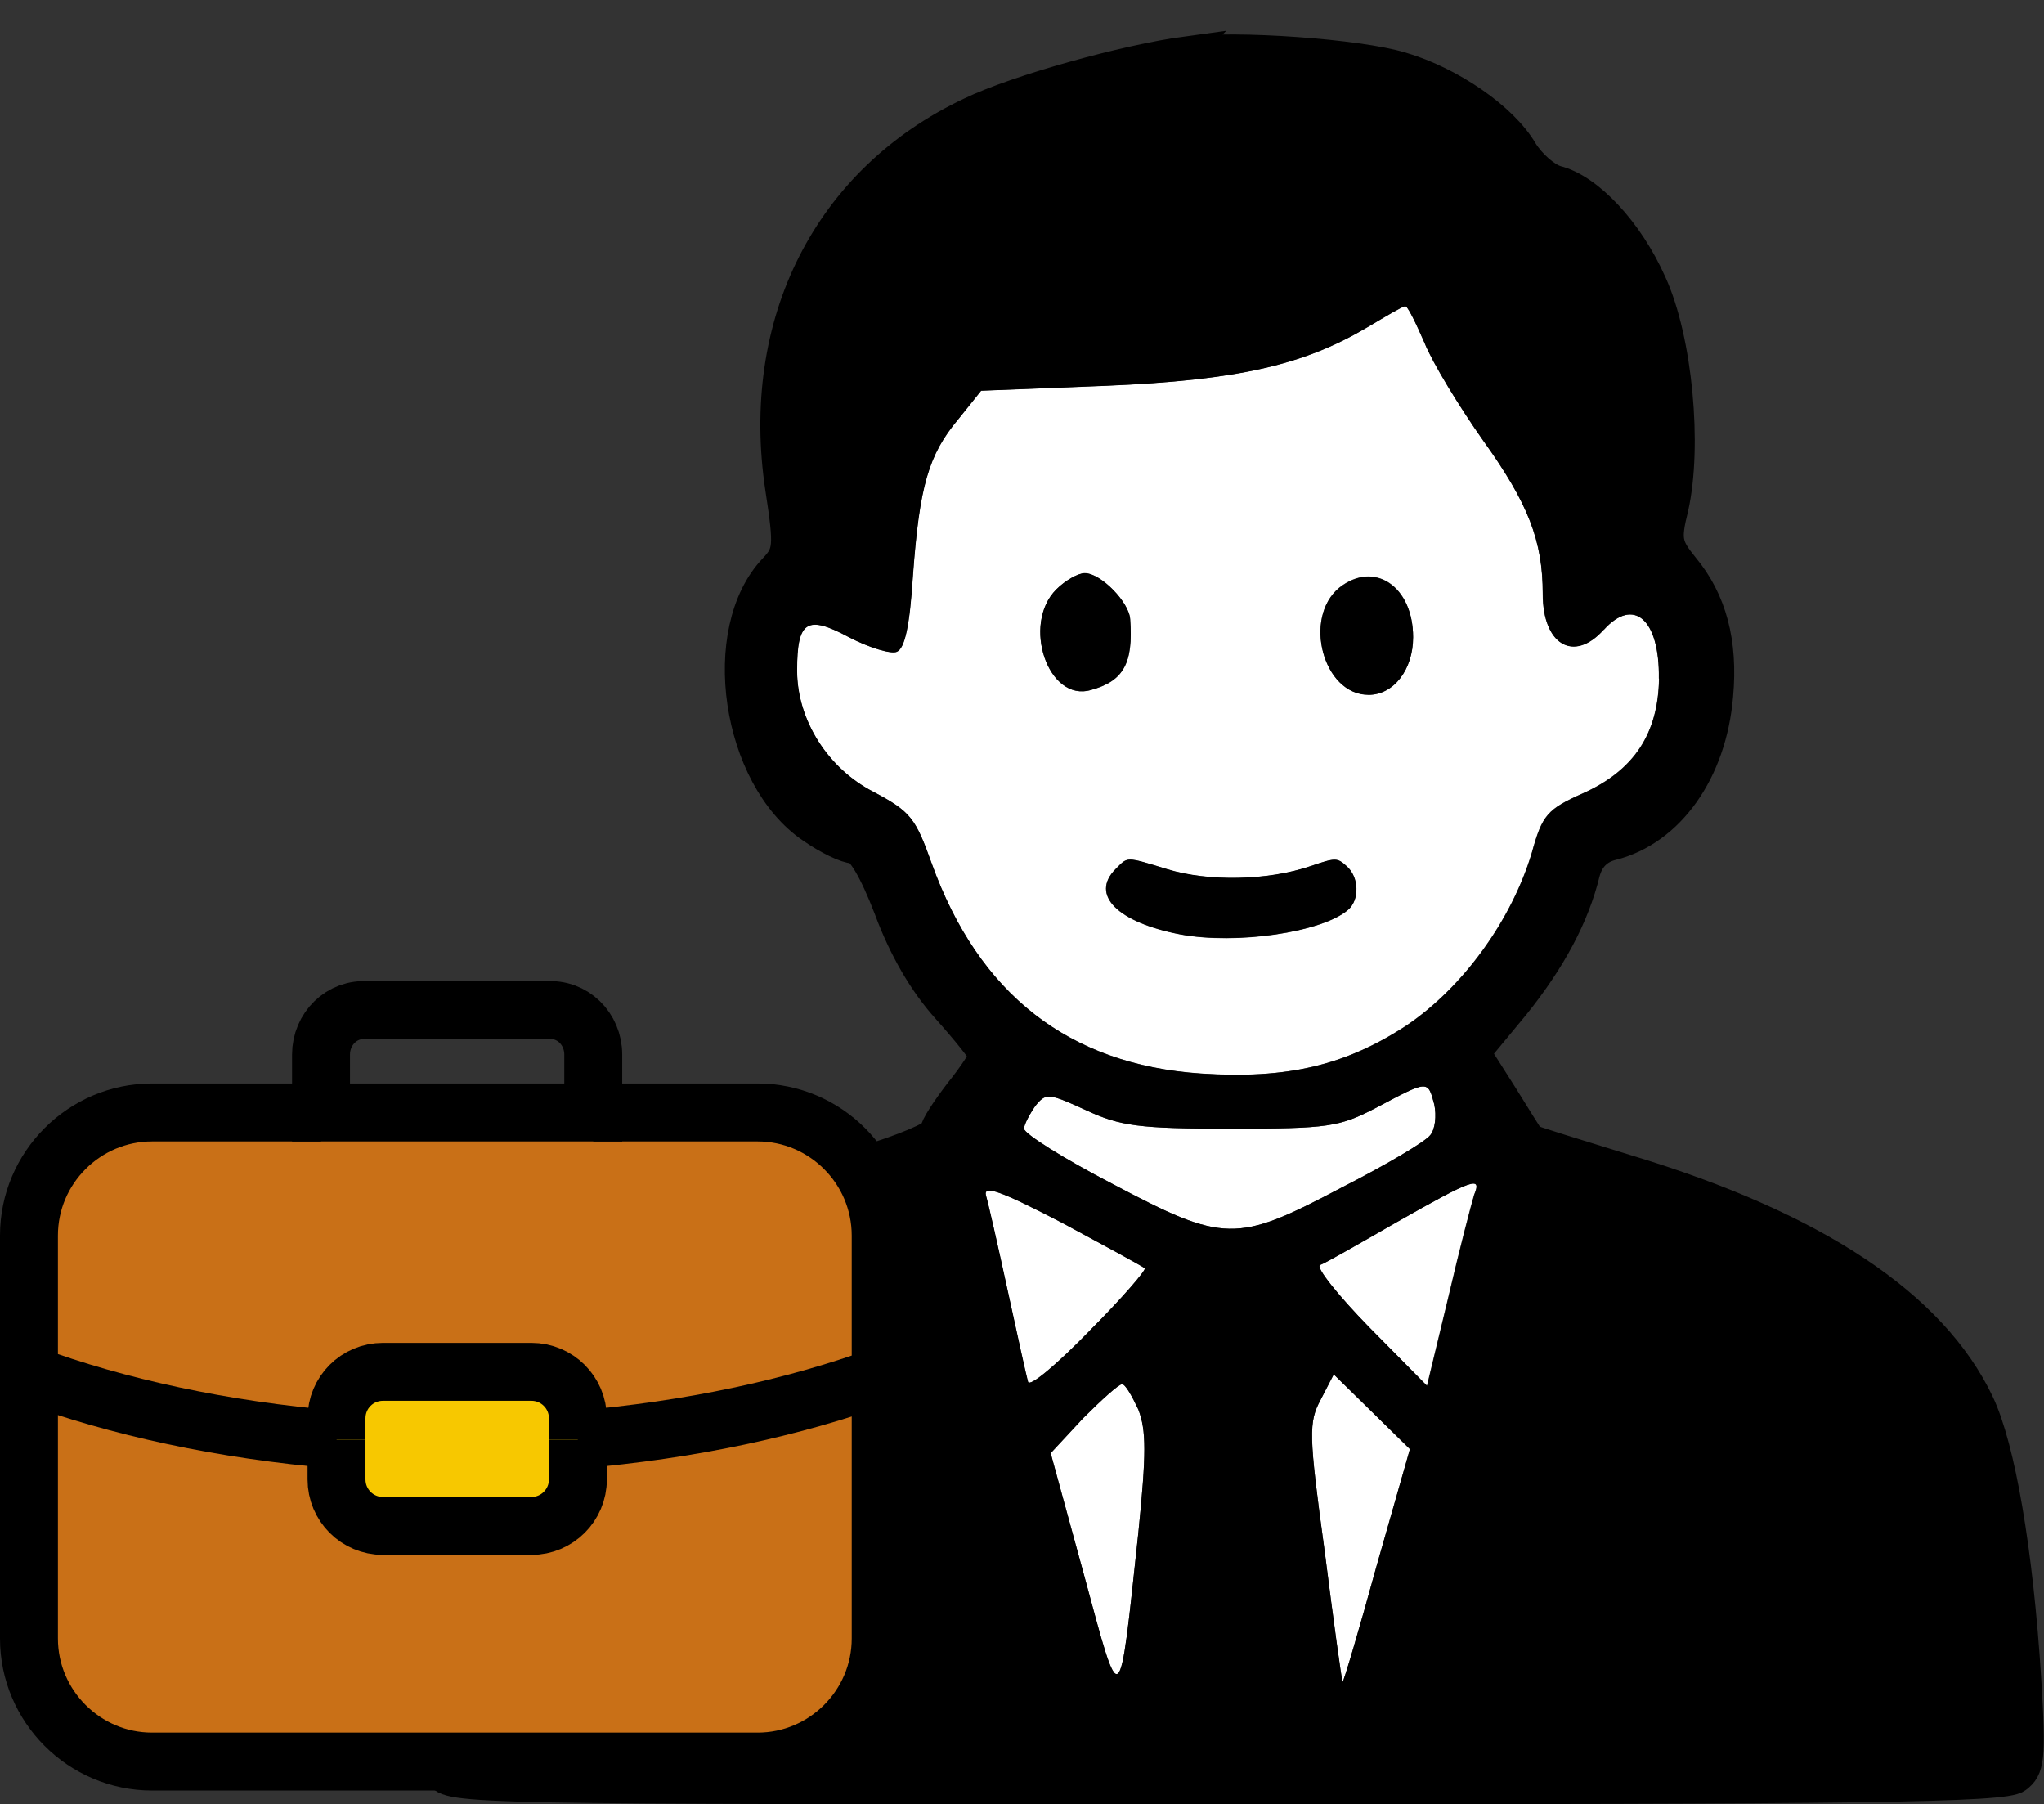
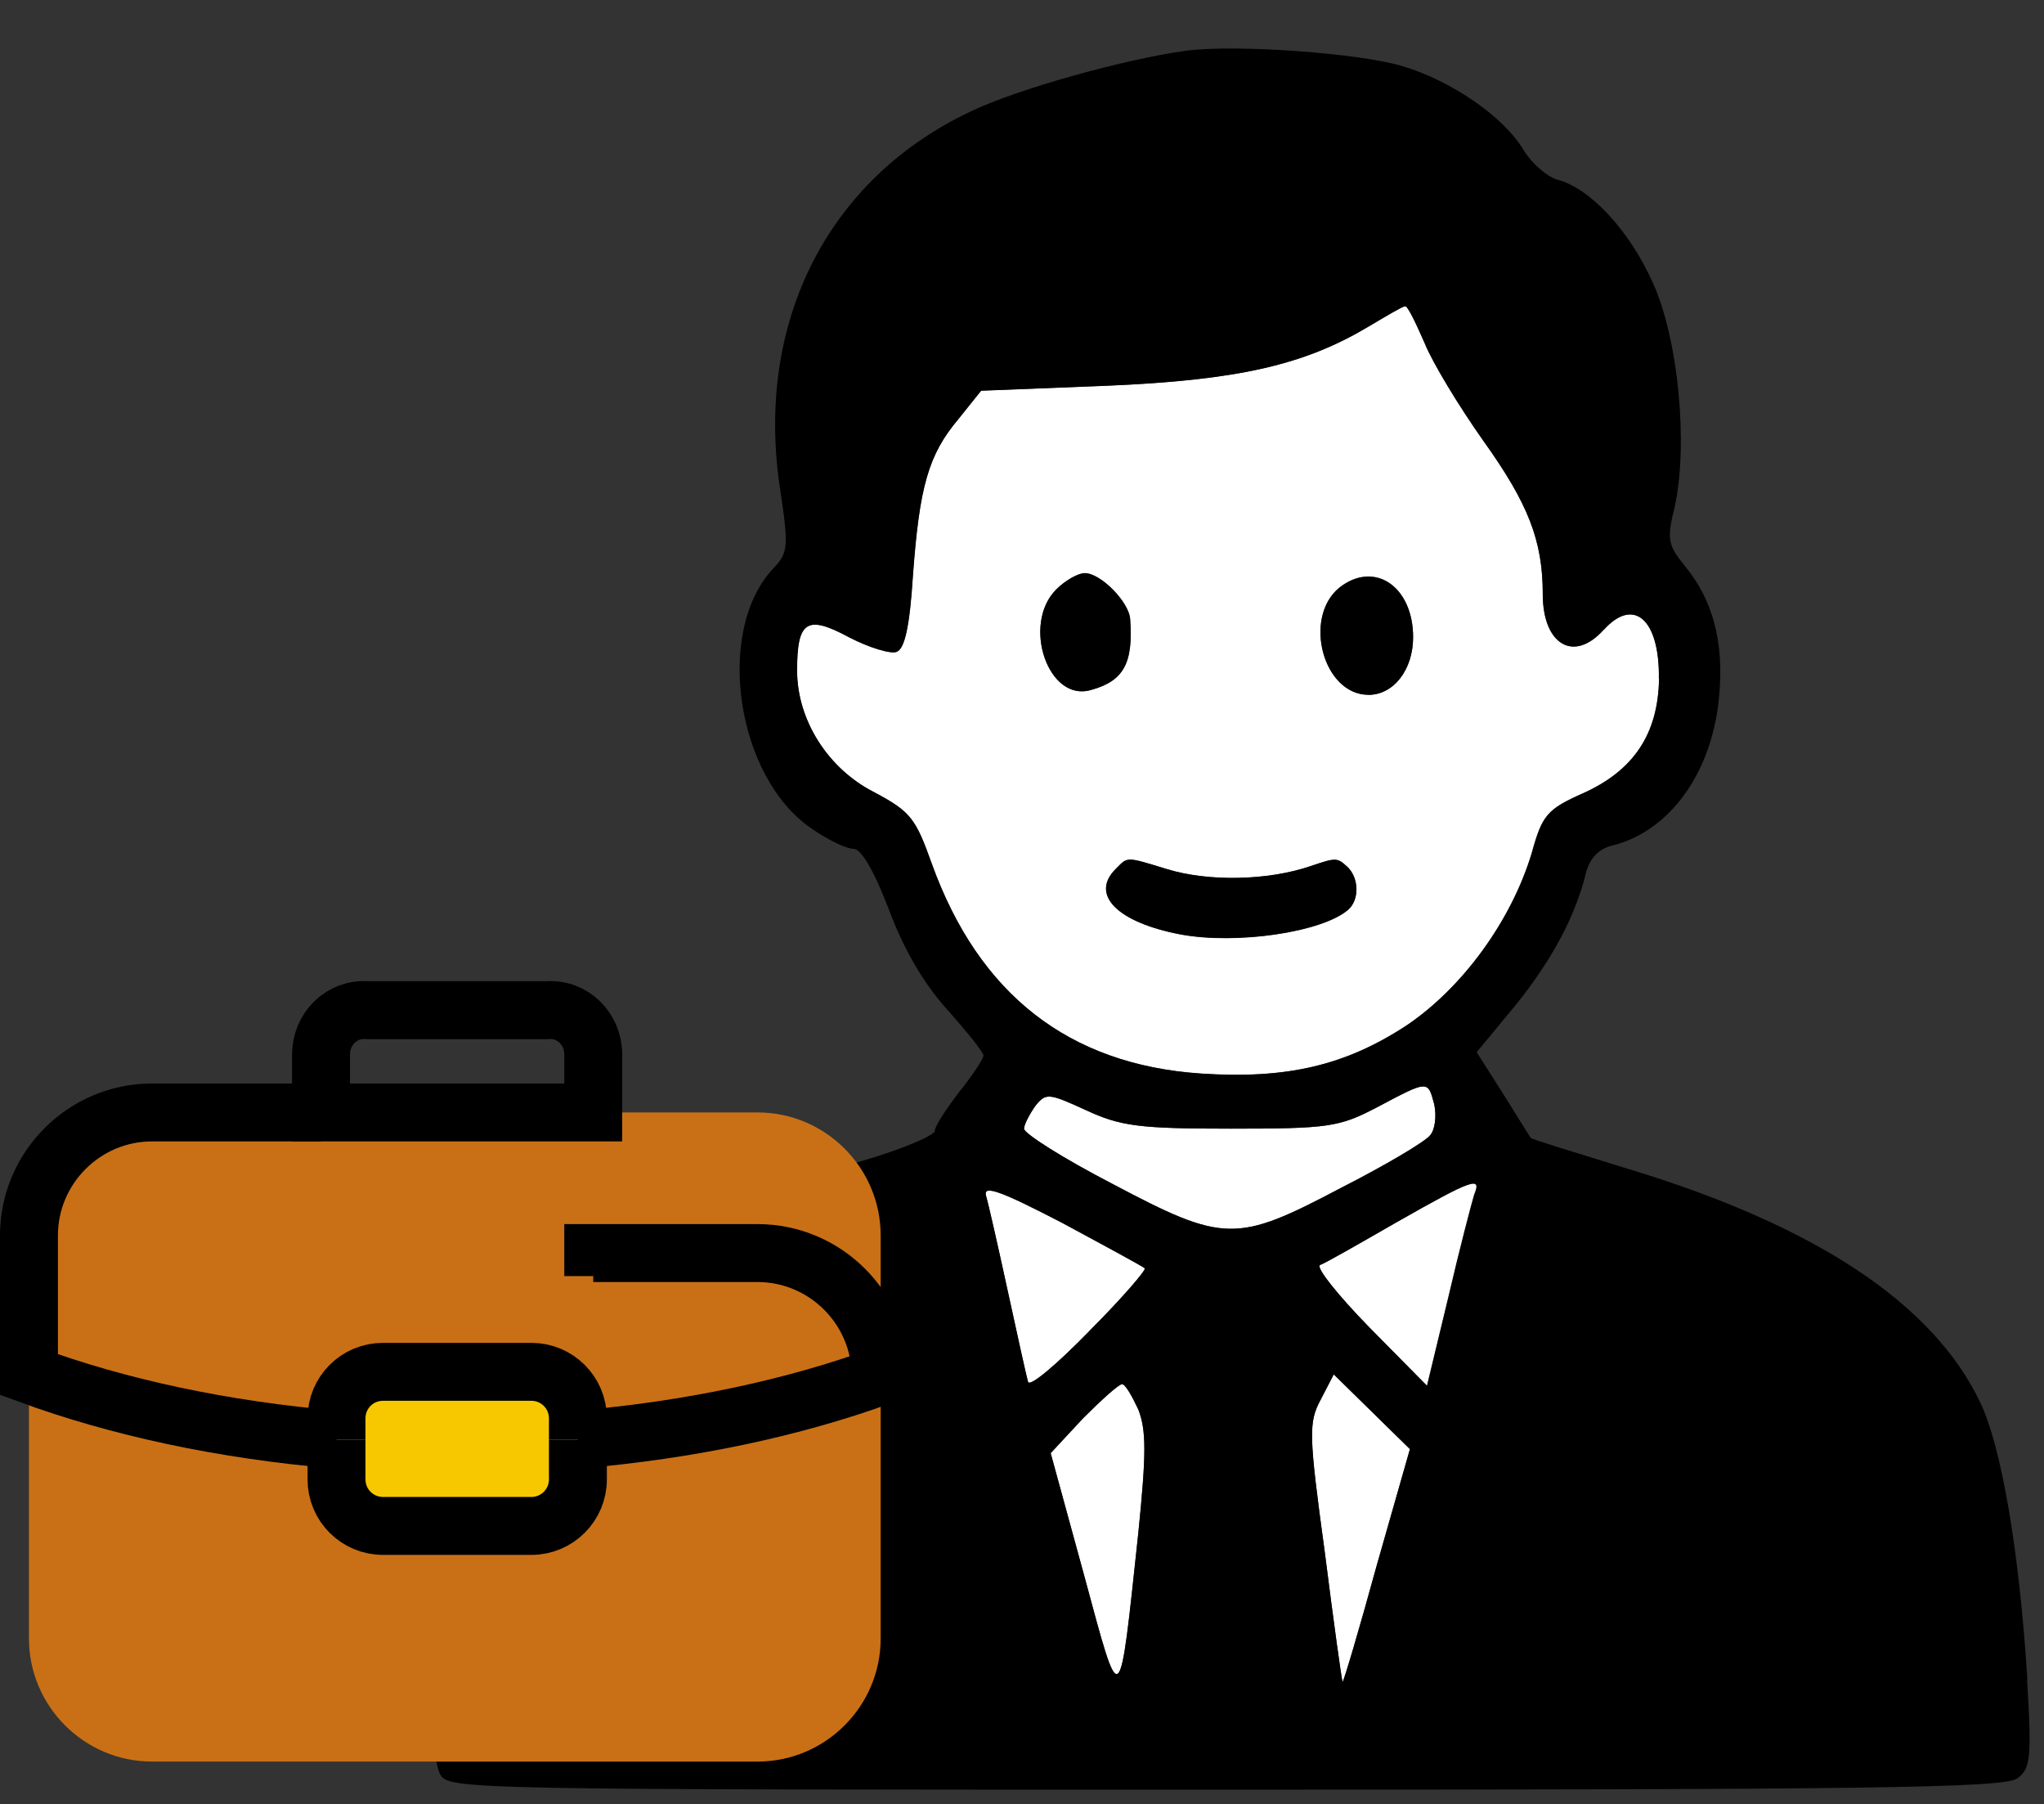
<svg xmlns="http://www.w3.org/2000/svg" viewBox="0 0 141.16 124.57">
  <rect x="0" y="0" width="141.16" height="124.57" fill="#333333" stroke="none" />
  <defs>
    <style>
      .cls-1 {
        fill: #fff;
      }

      .cls-2 {
        stroke-width: 2px;
      }

      .cls-2, .cls-3 {
        fill: none;
        stroke: #000;
        stroke-miterlimit: 10;
      }

      .cls-4 {
        fill: #c97017;
      }

      .cls-3 {
        stroke-width: 4px;
      }

      .cls-5 {
        fill: #f7c800;
      }
    </style>
  </defs>
  <g id="_レイヤー_3" data-name="レイヤー 3">
    <g>
      <g>
        <g>
          <path class="cls-1" d="M97.37,100.05l-2.3,8.06c-1.22,4.45-2.28,8.01-2.35,8.01-.06-.06-.62-4.09-1.23-8.96-1.12-8.18-1.12-8.96-.28-10.53l.9-1.74,2.63,2.58,2.63,2.58Z" />
          <path class="cls-1" d="M96.47,84.37c5.32-3.02,5.88-3.19,5.32-1.85-.17.56-1.01,3.75-1.79,7.11l-1.46,6.05-3.98-4.03c-2.18-2.24-3.7-4.14-3.42-4.31.34-.11,2.69-1.46,5.32-2.97Z" />
          <path class="cls-1" d="M78.61,97.31c.56,1.46.56,3.02,0,8.57-1.34,12.49-1.18,12.38-3.75,2.86l-2.3-8.4,2.24-2.41c1.29-1.29,2.46-2.35,2.69-2.35s.67.78,1.12,1.74Z" />
          <path class="cls-1" d="M79.06,87.57c.11.11-1.57,2.07-3.81,4.31-2.24,2.3-4.14,3.92-4.26,3.53s-.73-3.19-1.4-6.27-1.34-6.05-1.51-6.61c-.17-.73,1.06-.28,5.26,1.9,3.02,1.62,5.6,3.02,5.71,3.14Z" />
          <path class="cls-1" d="M99.05,76.25c.17.78.06,1.74-.28,2.13-.34.45-3.08,2.07-6.16,3.64-7.22,3.81-8.06,3.81-15.79-.28-3.36-1.74-6.1-3.47-6.1-3.81,0-.28.39-1.01.78-1.57.73-.9.9-.9,3.47.28,2.41,1.12,3.7,1.29,10.02,1.29,6.78,0,7.5-.11,10.08-1.46,3.58-1.9,3.53-1.9,3.98-.22Z" />
          <path class="cls-1" d="M110.76,43.49c2.07-2.3,3.86-.73,3.81,3.36-.06,3.81-1.74,6.33-5.21,7.9-2.52,1.12-2.86,1.51-3.58,4.14-1.4,4.65-4.76,9.3-8.68,11.93-4.2,2.74-8.23,3.7-14.17,3.3-9.13-.62-15.34-5.49-18.59-14.5-1.12-3.14-1.46-3.58-3.98-4.93-3.19-1.62-5.32-4.98-5.32-8.4s.67-3.86,3.58-2.3c1.4.73,2.91,1.18,3.3,1.01.56-.22.9-1.79,1.12-5.26.45-6.16,1.06-8.34,3.14-10.81l1.57-1.96,8.62-.34c9.24-.39,13.72-1.46,18.14-4.09,1.23-.73,2.35-1.4,2.52-1.4.17-.06.73,1.12,1.34,2.52.56,1.4,2.41,4.42,4.03,6.72,3.14,4.37,4.14,6.94,4.14,10.64,0,3.47,2.13,4.76,4.2,2.46ZM94.51,47.97c1.74,0,3.08-1.74,3.08-3.98,0-3.53-2.69-5.32-5.1-3.42-2.52,2.07-1.12,7.39,2.02,7.39ZM93.1,62.82c.8-.69.76-2.25-.11-3.01-.66-.59-.76-.59-2.49,0-2.97,1.01-7.06,1.08-9.9.21-2.94-.9-2.7-.86-3.57,0-1.76,1.77.14,3.67,4.47,4.5,3.88.73,9.79-.14,11.6-1.7ZM75.36,47.64c2.24-.62,2.91-1.85,2.69-4.87-.06-1.18-2.02-3.19-3.14-3.19-.45,0-1.34.5-1.96,1.12-2.41,2.41-.56,7.84,2.41,6.94Z" />
          <path d="M139.99,115.96c.34,5.54.22,6.16-.67,6.83s-10.47.78-54.71.78c-52.42,0-53.65,0-54.21-1.06-1.12-2.13-.22-16.46,1.46-22.46,2.52-9.02,10.25-14.56,27.83-19.94,2.69-.78,4.87-1.74,4.87-2.02,0-.34.78-1.51,1.68-2.69.95-1.18,1.68-2.3,1.68-2.52s-1.12-1.62-2.52-3.19c-1.62-1.79-3.02-4.2-4.03-6.94-1.01-2.63-1.9-4.14-2.41-4.14s-1.79-.62-2.91-1.4c-5.21-3.53-6.72-13.66-2.63-17.98,1.01-1.06,1.06-1.46.45-5.49-1.74-11.48,3.3-21.39,13.16-26.04,3.25-1.57,10.75-3.64,14.9-4.2,3.47-.45,11.93.17,14.9,1.06,3.42,1.01,7.06,3.53,8.4,5.82.56.9,1.57,1.79,2.3,2.02,2.24.56,4.98,3.47,6.61,7.11,1.79,3.92,2.46,11.26,1.51,15.51-.56,2.24-.45,2.63.73,4.09,1.9,2.3,2.69,5.21,2.35,8.9-.45,5.26-3.36,9.35-7.34,10.36-.95.22-1.57.84-1.85,1.85-.73,3.02-2.35,6.05-4.87,9.18l-2.69,3.25,1.85,2.91c1.01,1.62,1.85,2.97,1.9,3.02,0,.06,3.08,1.01,6.72,2.13,12.94,3.92,21.06,9.3,24.31,16.13,1.46,3.08,2.69,10.19,3.25,19.1ZM114.56,46.85c.06-4.09-1.74-5.66-3.81-3.36s-4.2,1.01-4.2-2.46c0-3.7-1.01-6.27-4.14-10.64-1.62-2.3-3.47-5.32-4.03-6.72-.62-1.4-1.18-2.58-1.34-2.52-.17,0-1.29.67-2.52,1.4-4.42,2.63-8.9,3.7-18.14,4.09l-8.62.34-1.57,1.96c-2.07,2.46-2.69,4.65-3.14,10.81-.22,3.47-.56,5.04-1.12,5.26-.39.17-1.9-.28-3.3-1.01-2.91-1.57-3.58-1.12-3.58,2.3s2.13,6.78,5.32,8.4c2.52,1.34,2.86,1.79,3.98,4.93,3.25,9.02,9.46,13.89,18.59,14.5,5.94.39,9.97-.56,14.17-3.3,3.92-2.63,7.28-7.28,8.68-11.93.73-2.63,1.06-3.02,3.58-4.14,3.47-1.57,5.15-4.09,5.21-7.9ZM101.8,82.53c.56-1.34,0-1.18-5.32,1.85-2.63,1.51-4.98,2.86-5.32,2.97-.28.17,1.23,2.07,3.42,4.31l3.98,4.03,1.46-6.05c.78-3.36,1.62-6.55,1.79-7.11ZM98.77,78.38c.34-.39.45-1.34.28-2.13-.45-1.68-.39-1.68-3.98.22-2.58,1.34-3.3,1.46-10.08,1.46-6.33,0-7.62-.17-10.02-1.29-2.58-1.18-2.74-1.18-3.47-.28-.39.56-.78,1.29-.78,1.57,0,.34,2.74,2.07,6.1,3.81,7.73,4.09,8.57,4.09,15.79.28,3.08-1.57,5.82-3.19,6.16-3.64ZM95.07,108.12l2.3-8.06-2.63-2.58-2.63-2.58-.9,1.74c-.84,1.57-.84,2.35.28,10.53.62,4.87,1.18,8.9,1.23,8.96.07,0,1.13-3.56,2.35-8.01ZM88.47,92.89c.17-.39.11-.9-.06-1.06-.17-.22-.34.11-.28.73,0,.62.17.78.34.34ZM87.4,90.59q.9.73.11-.34c-.45-.62-.9-1.23-.95-1.34-.11-.11-.17,0-.17.34s.45.95,1.01,1.34ZM88.07,94.34c0-.84-.39-.45-1.06,1.06-.56,1.46-.56,1.51.22.5.45-.62.84-1.29.84-1.57ZM84.43,89.25c1.06-.22,1.06-.28-.06-.34-.67,0-1.57.39-1.96.9-.67.9-.67.95.06.39.45-.39,1.34-.78,1.96-.95ZM82.87,105.77c.11-.34.11-1.01,0-1.4-.17-.34-.28-.06-.28.73s.11,1.06.28.67ZM75.25,91.88c2.24-2.24,3.92-4.2,3.81-4.31s-2.69-1.51-5.71-3.14c-4.2-2.18-5.43-2.63-5.26-1.9.17.56.84,3.53,1.51,6.61s1.29,5.88,1.4,6.27,2.02-1.23,4.26-3.53ZM78.61,105.88c.56-5.54.56-7.11,0-8.57-.45-.95-.9-1.74-1.12-1.74s-1.4,1.06-2.69,2.35l-2.24,2.41,2.3,8.4c2.58,9.52,2.41,9.63,3.75-2.86Z" />
          <path d="M97.59,44c0,2.24-1.34,3.98-3.08,3.98-3.14,0-4.54-5.32-2.02-7.39,2.41-1.9,5.1-.11,5.1,3.42Z" />
          <path d="M93,59.8c.87.76.9,2.32.11,3.01-1.8,1.56-7.72,2.42-11.6,1.7-4.33-.83-6.23-2.73-4.47-4.5.87-.86.63-.9,3.57,0,2.84.87,6.93.8,9.9-.21,1.73-.59,1.84-.59,2.49,0Z" />
          <path d="M78.05,42.76c.22,3.02-.45,4.26-2.69,4.87-2.97.9-4.82-4.54-2.41-6.94.62-.62,1.51-1.12,1.96-1.12,1.12,0,3.08,2.02,3.14,3.19Z" />
        </g>
-         <path class="cls-2" d="M81.91,3.51c-4.14.56-11.65,2.63-14.9,4.2-9.86,4.65-14.9,14.56-13.16,26.04.62,4.03.56,4.42-.45,5.49-4.09,4.31-2.58,14.45,2.63,17.98,1.12.78,2.41,1.4,2.91,1.4s1.4,1.51,2.41,4.14c1.01,2.74,2.41,5.15,4.03,6.94,1.4,1.57,2.52,2.97,2.52,3.19s-.73,1.34-1.68,2.52c-.9,1.18-1.68,2.35-1.68,2.69,0,.28-2.18,1.23-4.87,2.02-17.58,5.38-25.31,10.92-27.83,19.94-1.68,5.99-2.58,20.33-1.46,22.46.56,1.06,1.79,1.06,54.21,1.06,44.24,0,53.82-.11,54.71-.78s1.01-1.29.67-6.83c-.56-8.9-1.79-16.02-3.25-19.1-3.25-6.83-11.37-12.21-24.31-16.13-3.64-1.12-6.72-2.07-6.72-2.13-.06-.06-.9-1.4-1.9-3.02l-1.85-2.91,2.69-3.25c2.52-3.14,4.14-6.16,4.87-9.18.28-1.01.9-1.62,1.85-1.85,3.98-1.01,6.89-5.1,7.34-10.36.34-3.7-.45-6.61-2.35-8.9-1.18-1.46-1.29-1.85-.73-4.09.95-4.26.28-11.59-1.51-15.51-1.62-3.64-4.37-6.55-6.61-7.11-.73-.22-1.74-1.12-2.3-2.02-1.34-2.3-4.98-4.82-8.4-5.82-2.97-.9-11.42-1.51-14.9-1.06Z" />
      </g>
      <rect x="81.41" y="88.7" width="7.3" height="25.48" />
    </g>
  </g>
  <g id="_レイヤー_2" data-name="レイヤー 2">
    <g>
      <g>
        <path class="cls-4" d="M60.82,95.02v18.11c0,4.68-3.82,8.5-8.5,8.5H10.5c-4.68,0-8.5-3.82-8.5-8.5v-18.22c6.15,2.26,13.39,3.83,21.24,4.49v2.75c0,1.77,1.43,3.21,3.21,3.21h10.25c1.77,0,3.21-1.44,3.21-3.21v-2.75c7.71-.65,14.83-2.18,20.91-4.38Z" />
        <path class="cls-4" d="M40.97,76.81h11.35c4.68,0,8.5,3.82,8.5,8.5v9.71c-6.08,2.2-13.2,3.73-20.91,4.38v-1.47c0-1.78-1.44-3.21-3.21-3.21h-10.25c-1.78,0-3.21,1.43-3.21,3.21v1.47c-7.85-.66-15.09-2.23-21.24-4.49v-9.6c0-4.68,3.82-8.5,8.5-8.5h30.47Z" />
        <path class="cls-5" d="M39.91,99.4v2.75c0,1.77-1.44,3.21-3.21,3.21h-10.25c-1.78,0-3.21-1.44-3.21-3.21v-4.22c0-1.78,1.43-3.21,3.21-3.21h10.25c1.77,0,3.21,1.43,3.21,3.21v1.47Z" />
      </g>
      <g>
        <path class="cls-3" d="M40.97,76.81v-4c0-1.77-1.43-3.21-3.21-3.06h-12.38c-1.77-.15-3.21,1.29-3.21,3.06v4h18.8Z" />
-         <path class="cls-3" d="M2,94.91v18.22c0,4.68,3.82,8.5,8.5,8.5h41.82c4.68,0,8.5-3.82,8.5-8.5v-18.11" />
        <path class="cls-3" d="M23.24,99.4v2.75c0,1.77,1.43,3.21,3.21,3.21h10.25c1.77,0,3.21-1.44,3.21-3.21v-2.75" />
-         <path class="cls-3" d="M39.91,99.4c7.71-.65,14.83-2.18,20.91-4.38v-9.71c0-4.68-3.82-8.5-8.5-8.5h-11.35v1.59" />
+         <path class="cls-3" d="M39.91,99.4c7.71-.65,14.83-2.18,20.91-4.38c0-4.68-3.82-8.5-8.5-8.5h-11.35v1.59" />
        <path class="cls-3" d="M22.17,78.4v-1.59h-11.67c-4.68,0-8.5,3.82-8.5,8.5v9.6c6.15,2.26,13.39,3.83,21.24,4.49" />
        <path class="cls-3" d="M39.91,99.4v-1.47c0-1.78-1.44-3.21-3.21-3.21h-10.25c-1.78,0-3.21,1.43-3.21,3.21v1.47" />
      </g>
    </g>
  </g>
</svg>